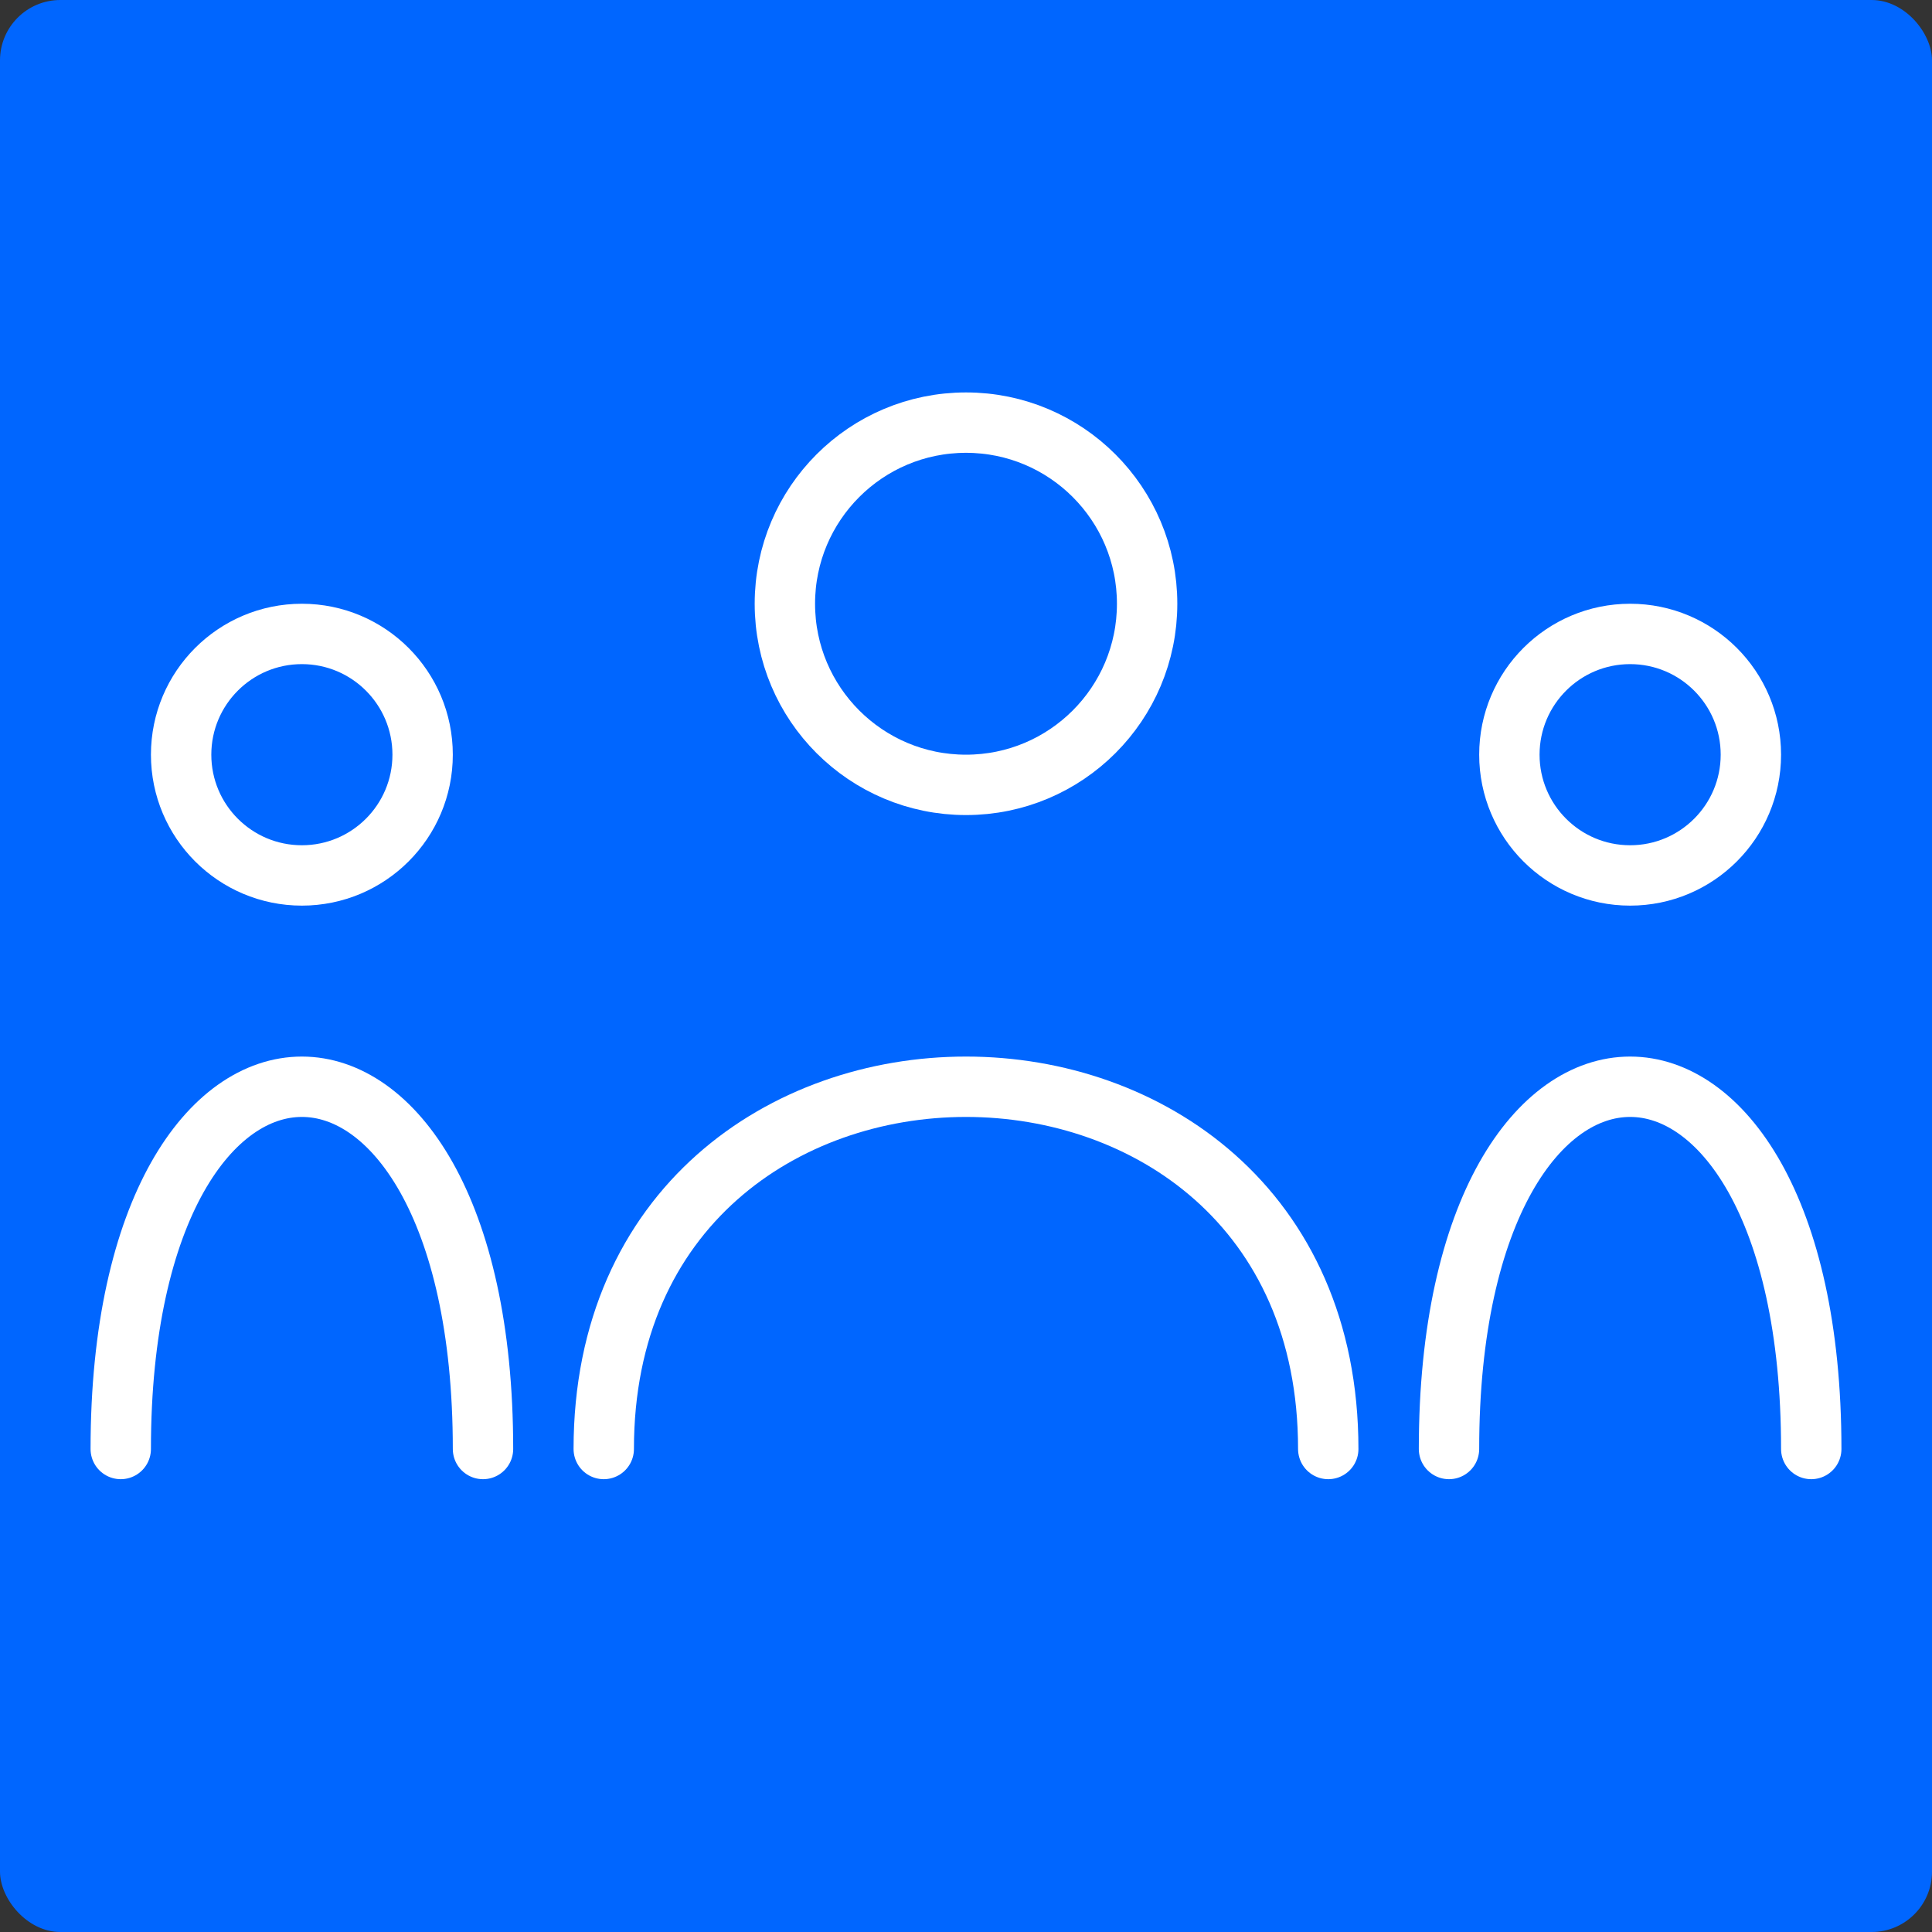
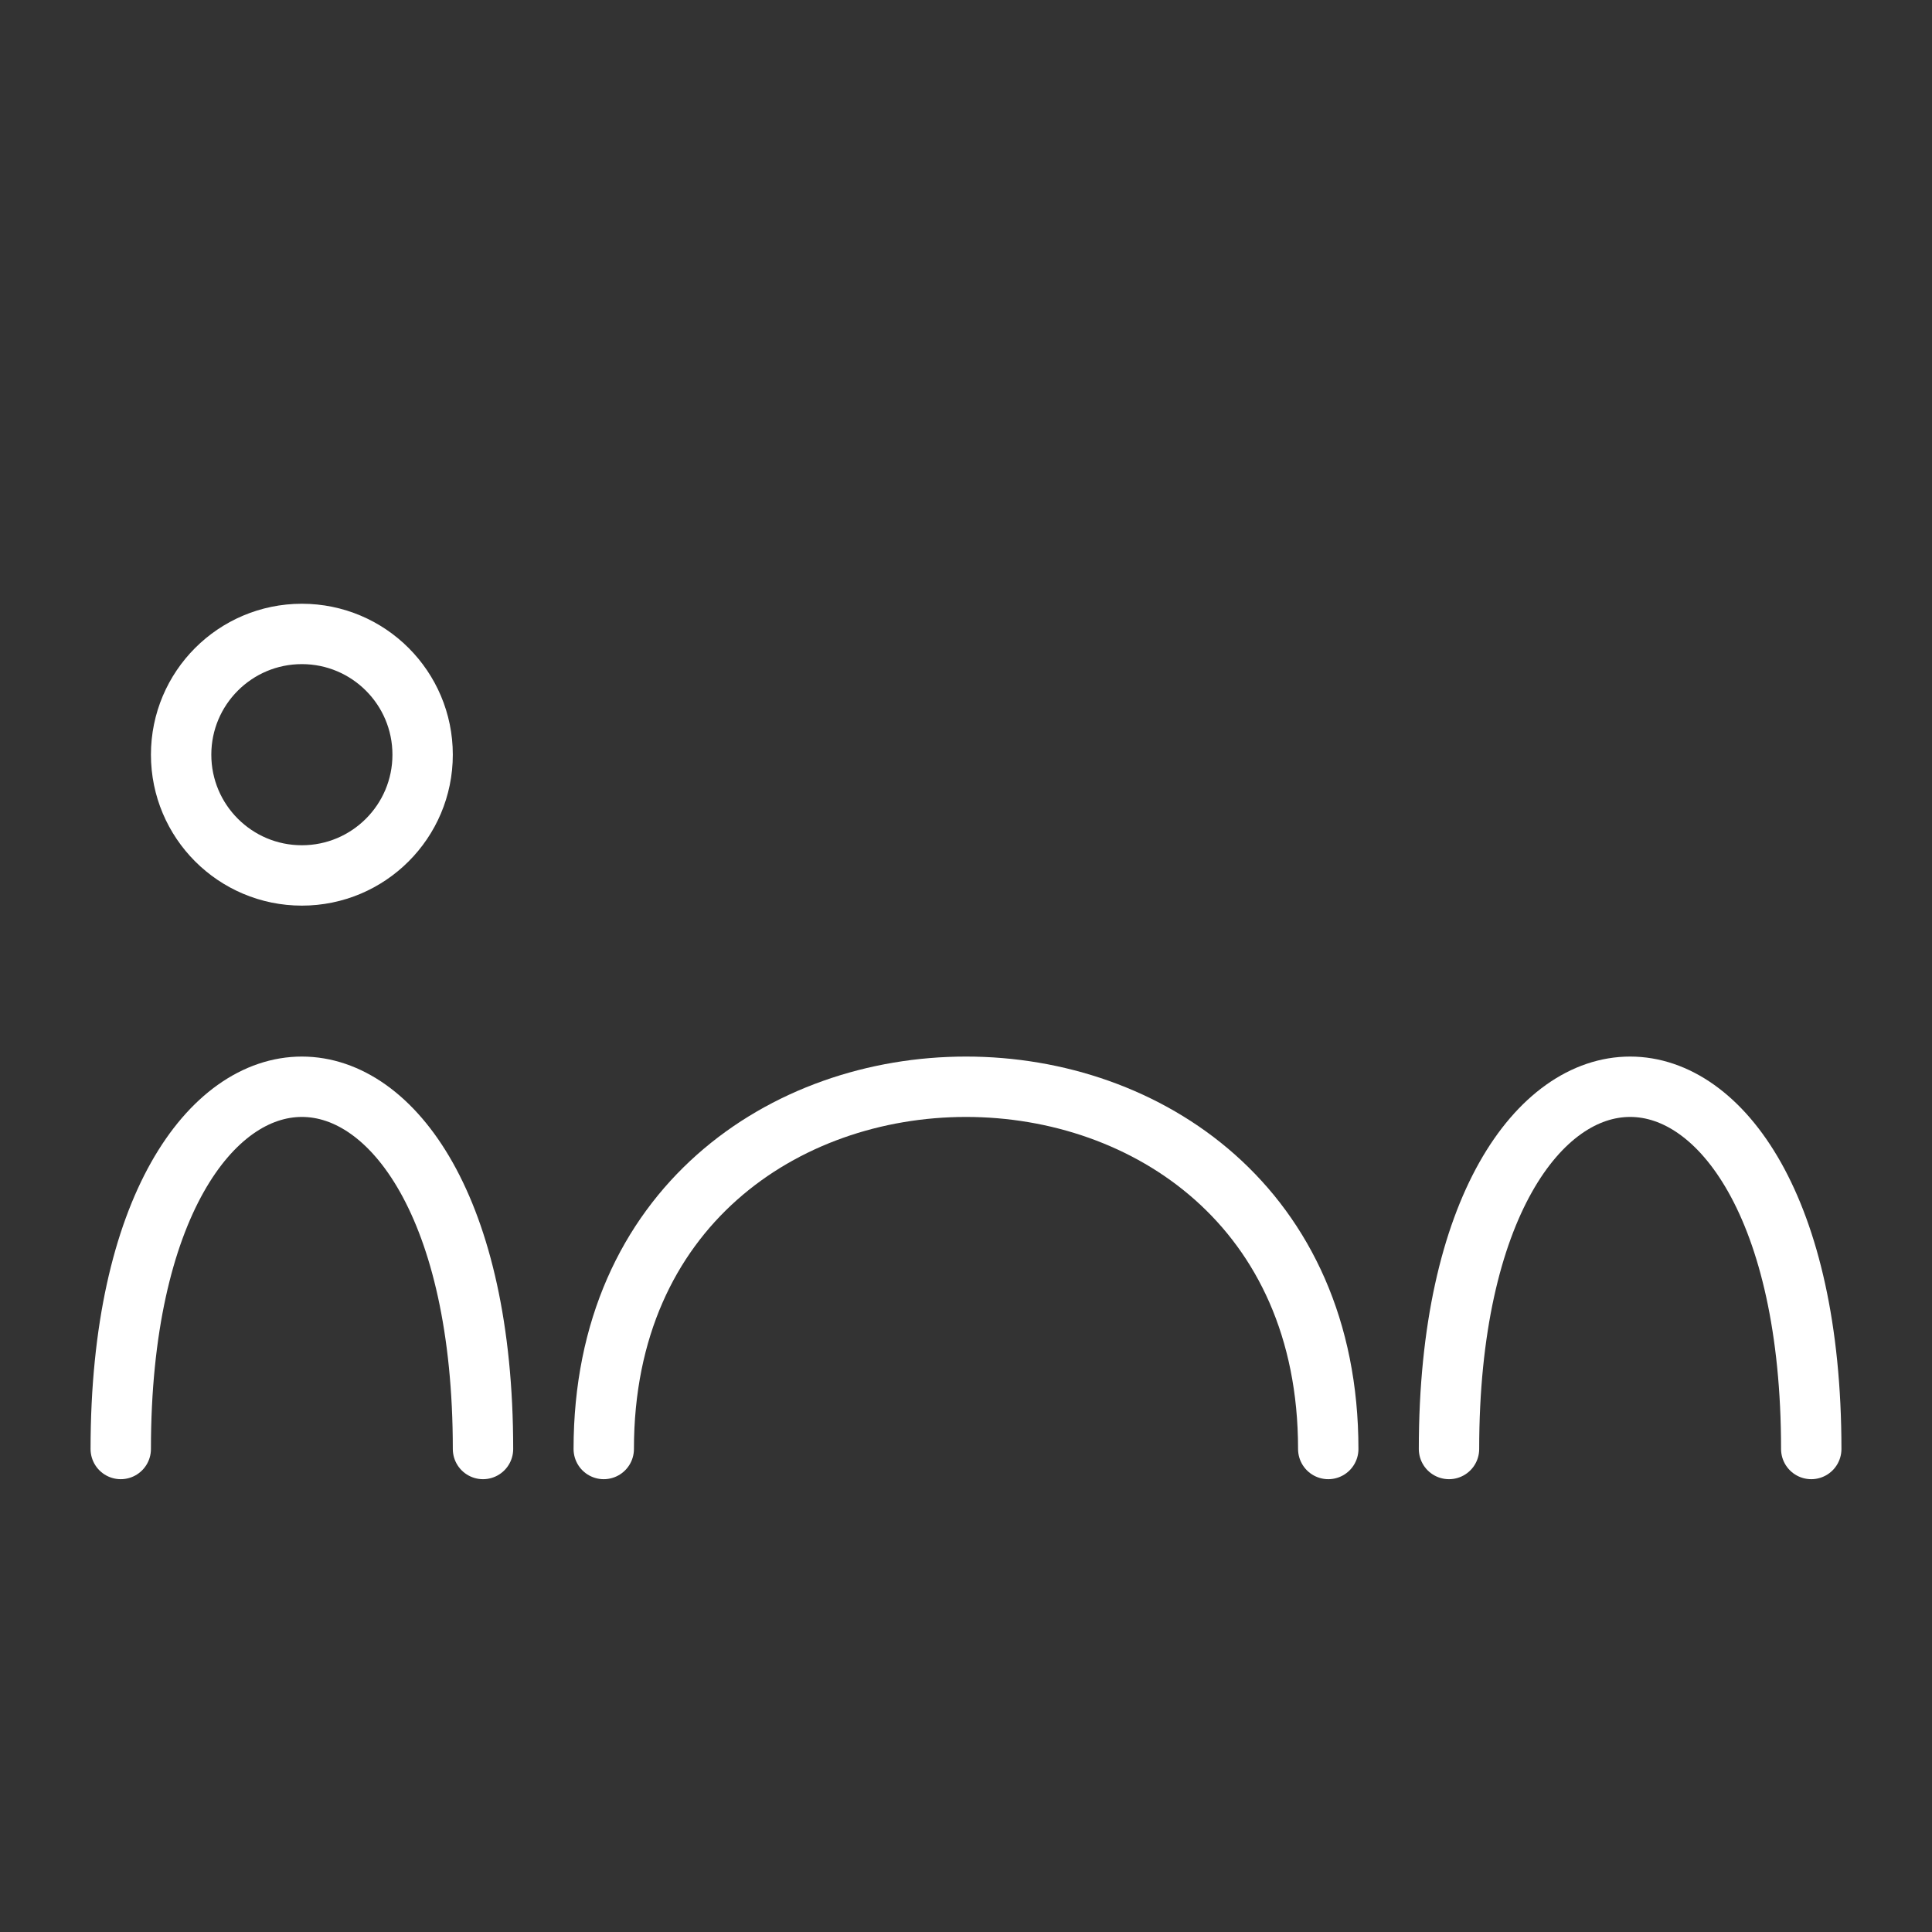
<svg xmlns="http://www.w3.org/2000/svg" viewBox="0 0 512 512" width="512" height="512">
  <rect x="0" y="0" width="512" height="512" fill="#333333" stroke="none" />
-   <rect width="512" height="512" fill="#0066FF" rx="16" />
  <path d="M32,384 C32,256 128,256 128,384" fill="none" stroke="#FFFFFF" stroke-width="16" stroke-linecap="round" stroke-linejoin="round" />
  <path d="M160,384 C160,256 352,256 352,384" fill="none" stroke="#FFFFFF" stroke-width="16" stroke-linecap="round" stroke-linejoin="round" />
  <path d="M384,384 C384,256 480,256 480,384" fill="none" stroke="#FFFFFF" stroke-width="16" stroke-linecap="round" stroke-linejoin="round" />
  <circle cx="80" cy="200" r="32" fill="none" stroke="#FFFFFF" stroke-width="16" />
-   <circle cx="256" cy="160" r="48" fill="none" stroke="#FFFFFF" stroke-width="16" />
-   <circle cx="432" cy="200" r="32" fill="none" stroke="#FFFFFF" stroke-width="16" />
</svg>